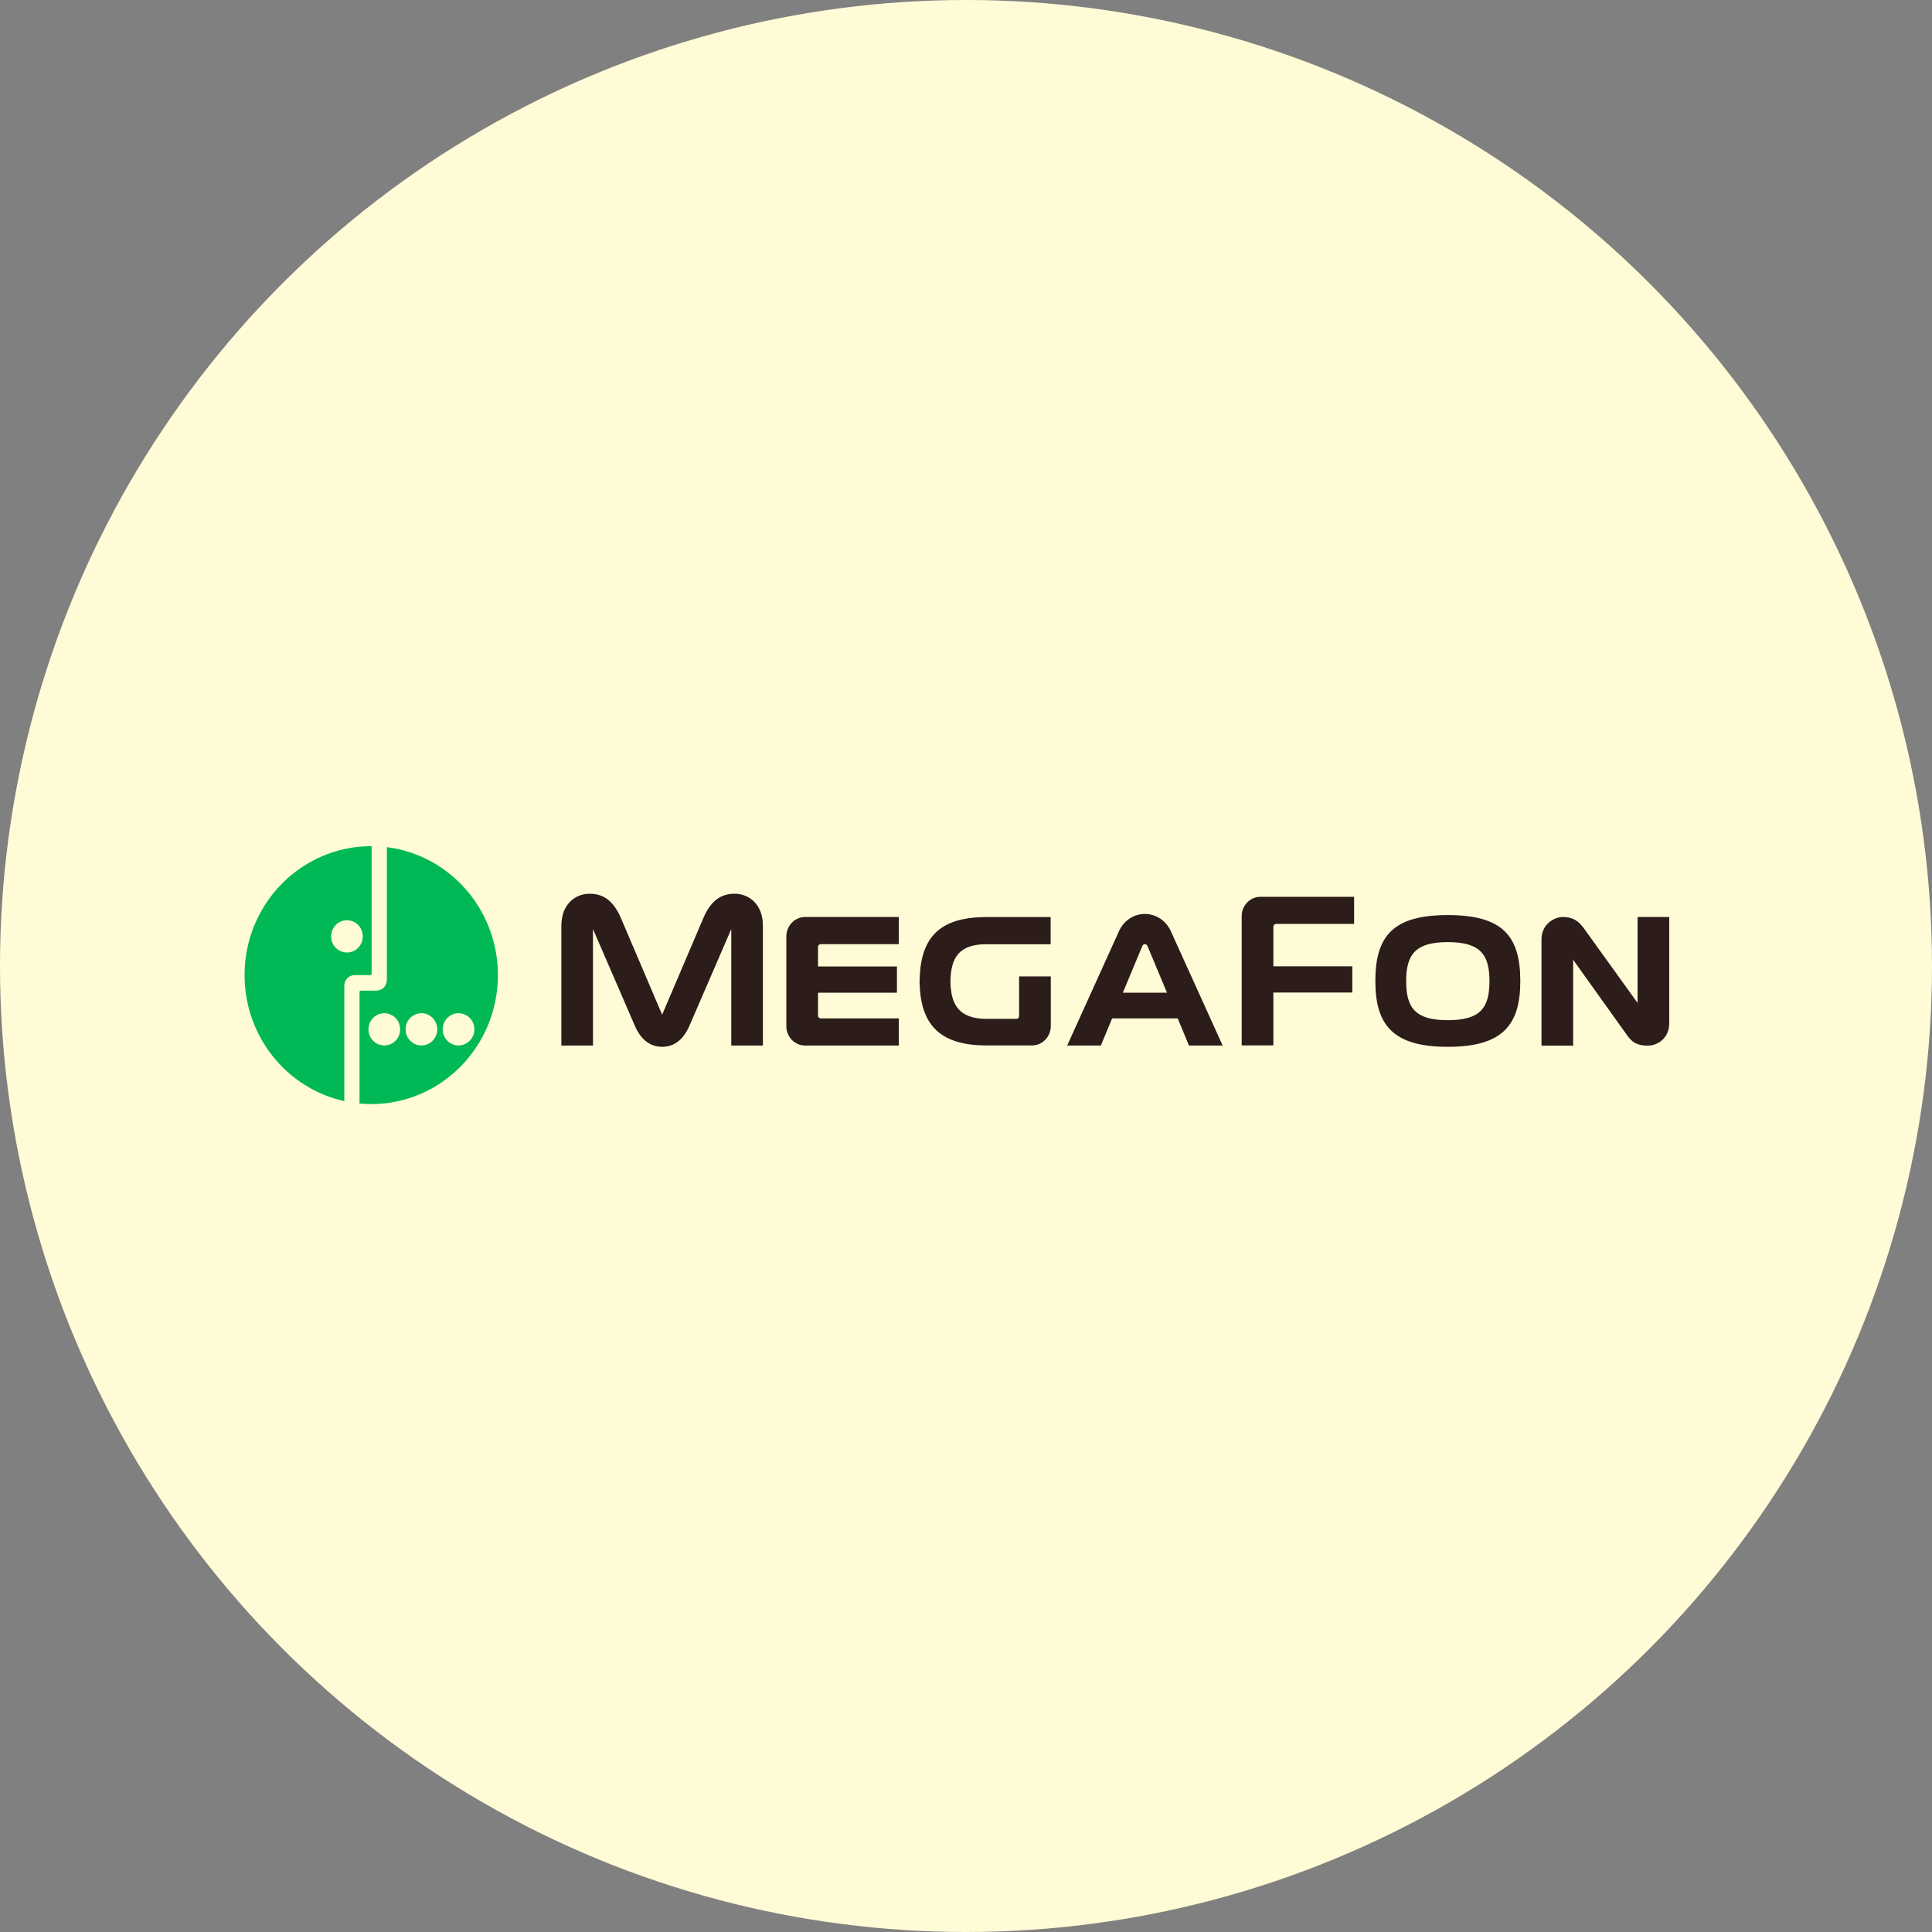
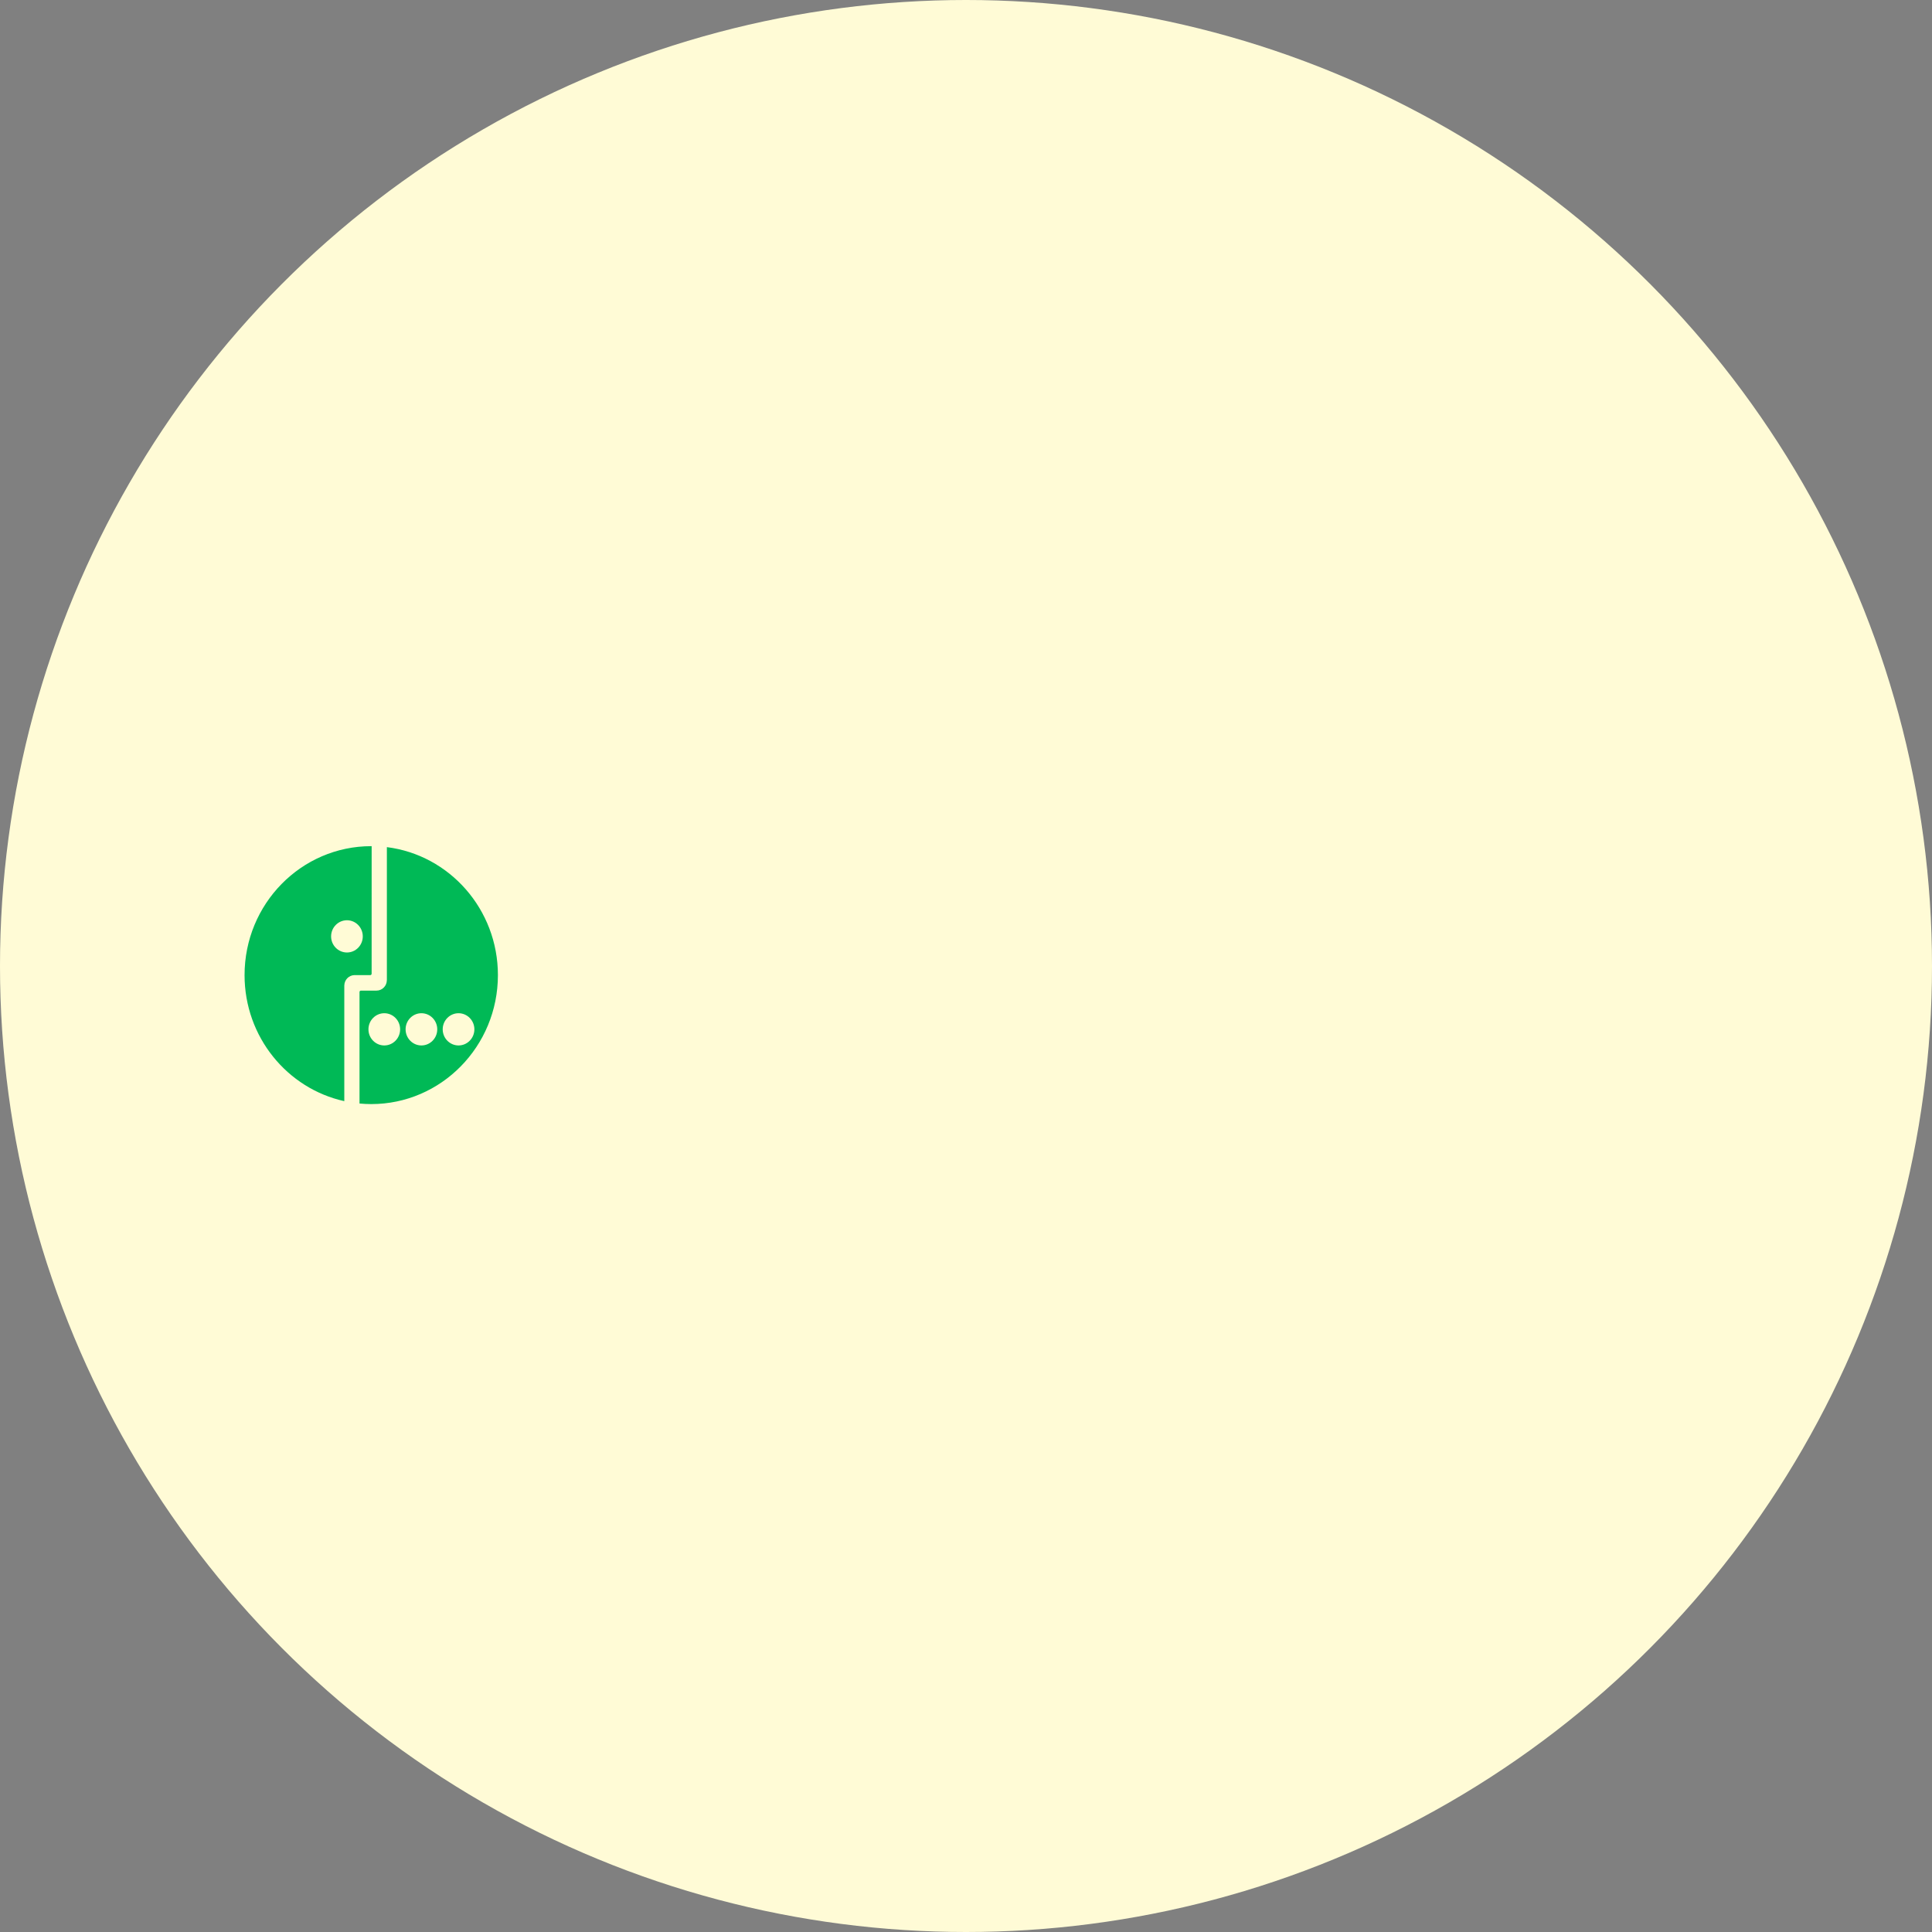
<svg xmlns="http://www.w3.org/2000/svg" width="106" height="106" viewBox="0 0 106 106" fill="none">
  <rect x="0" y="0" width="106" height="106" fill="#808080" stroke="none" />
  <circle cx="53" cy="53" r="53" fill="#FFFBD6" />
  <g clip-path="url(#clip0_680_1965)">
-     <path d="M55.914 53.572V55.749C55.914 55.83 55.849 55.9 55.766 55.9H54.077C52.714 55.877 52.166 55.237 52.145 53.845C52.166 52.496 52.655 51.824 54.085 51.803V51.806H57.644V50.316H54.085C51.55 50.329 50.506 51.427 50.456 53.759L50.453 53.942L50.456 53.945C50.51 56.209 51.552 57.321 54.014 57.358V57.359H56.619C57.221 57.359 57.652 56.848 57.652 56.309V53.572L55.914 53.572ZM69.864 57.356V54.456H74.194V53.017H69.864V50.844C69.864 50.761 69.93 50.692 70.013 50.692H74.294V49.203H69.159C68.558 49.203 68.126 49.713 68.126 50.253V57.356H69.864ZM45.031 55.874C44.947 55.874 44.882 55.804 44.882 55.722V54.464H49.211V53.026H44.882V51.954C44.882 51.872 44.947 51.802 45.031 51.802H49.313V50.312H44.178C43.576 50.312 43.143 50.824 43.143 51.364V56.312C43.143 56.853 43.576 57.364 44.178 57.364H49.313V55.874H45.031ZM40.309 49.035C39.496 49.035 38.977 49.477 38.592 50.364L36.329 55.672L34.064 50.364C33.678 49.477 33.159 49.035 32.346 49.035C31.585 49.035 30.799 49.59 30.799 50.794V57.365H32.534V50.974L34.812 56.236C35.119 56.971 35.611 57.433 36.327 57.434H36.329C37.045 57.433 37.538 56.971 37.844 56.236L40.122 50.974V57.365H41.857V50.794C41.857 49.59 41.069 49.035 40.309 49.035ZM61.606 54.464L62.674 51.904C62.708 51.824 62.769 51.802 62.815 51.802H62.816C62.862 51.802 62.924 51.824 62.957 51.904L64.027 54.464H61.606ZM64.243 51.099C63.952 50.457 63.373 50.144 62.816 50.144H62.815C62.258 50.144 61.679 50.457 61.39 51.099L58.551 57.365H60.398L61.017 55.876H64.616L65.235 57.365H67.082L64.243 51.099ZM89.846 50.312V55.026L86.863 50.882C86.611 50.56 86.331 50.312 85.755 50.312C85.227 50.312 84.574 50.738 84.574 51.545V57.369H86.311V52.657L89.281 56.813C89.54 57.172 89.807 57.369 90.401 57.369C90.931 57.369 91.583 56.983 91.583 56.135V50.312H89.846ZM79.435 55.973C77.661 55.973 77.15 55.31 77.15 53.834V53.826C77.15 52.393 77.637 51.689 79.435 51.689C81.235 51.689 81.72 52.393 81.72 53.826V53.834C81.72 55.31 81.209 55.973 79.435 55.973ZM83.412 53.826C83.411 51.357 82.443 50.206 79.435 50.206C76.429 50.206 75.46 51.357 75.459 53.826V53.831C75.459 56.262 76.454 57.434 79.435 57.434C82.417 57.434 83.412 56.262 83.412 53.831V53.826Z" fill="#2C1C1A" />
    <path d="M19.036 52.259C18.556 52.259 18.166 51.863 18.166 51.375C18.166 50.886 18.556 50.49 19.036 50.49C19.516 50.49 19.904 50.886 19.904 51.375C19.904 51.863 19.516 52.259 19.036 52.259ZM20.368 46.425C16.529 46.425 13.418 49.592 13.418 53.5C13.418 56.891 15.762 59.725 18.89 60.415V54.066L18.891 54.065C18.898 53.759 19.138 53.512 19.436 53.5L19.725 53.5H20.314C20.355 53.5 20.388 53.467 20.39 53.426L20.391 46.426M25.158 57.359C24.679 57.359 24.289 56.963 24.289 56.474C24.289 55.987 24.679 55.591 25.158 55.591C25.637 55.591 26.027 55.987 26.027 56.474C26.027 56.963 25.637 57.359 25.158 57.359ZM23.121 57.359C22.642 57.359 22.253 56.963 22.253 56.474C22.253 55.987 22.642 55.591 23.121 55.591C23.601 55.591 23.99 55.987 23.99 56.474C23.99 56.963 23.601 57.359 23.121 57.359ZM21.084 57.359C20.605 57.359 20.215 56.963 20.215 56.474C20.215 55.987 20.605 55.591 21.084 55.591C21.564 55.591 21.953 55.987 21.953 56.474C21.953 56.963 21.564 57.359 21.084 57.359ZM21.226 46.478V53.5V53.773V53.778L21.224 53.779C21.222 54.095 20.969 54.35 20.658 54.35H20.39H19.802C19.759 54.35 19.725 54.385 19.725 54.428V60.545C19.937 60.565 20.151 60.576 20.368 60.576C24.207 60.576 27.318 57.407 27.318 53.5C27.318 49.889 24.66 46.909 21.226 46.478Z" fill="#00B956" />
  </g>
  <defs>
    <clipPath id="clip0_680_1965">
      <rect width="79" height="15" fill="white" transform="translate(13 46)" />
    </clipPath>
  </defs>
</svg>